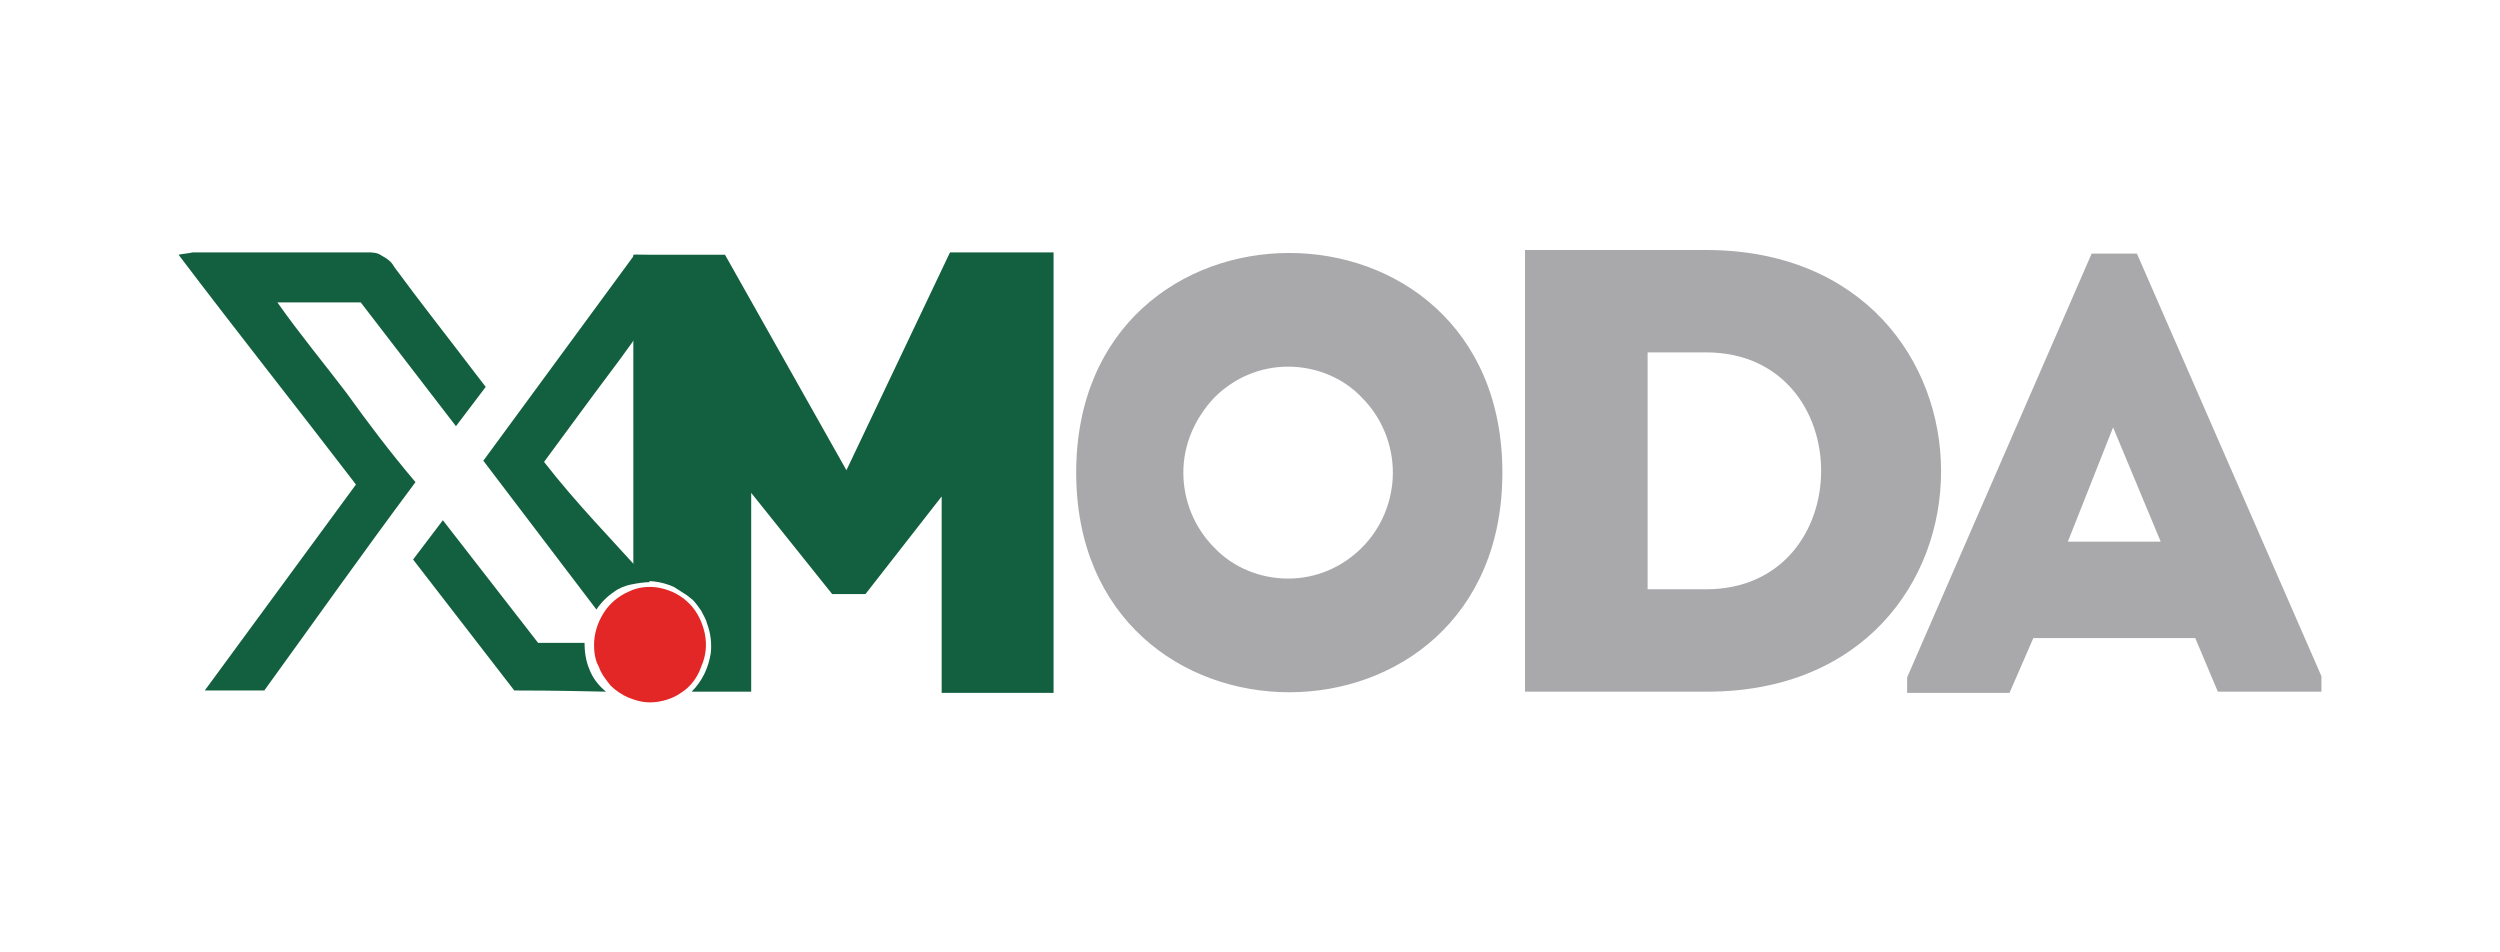
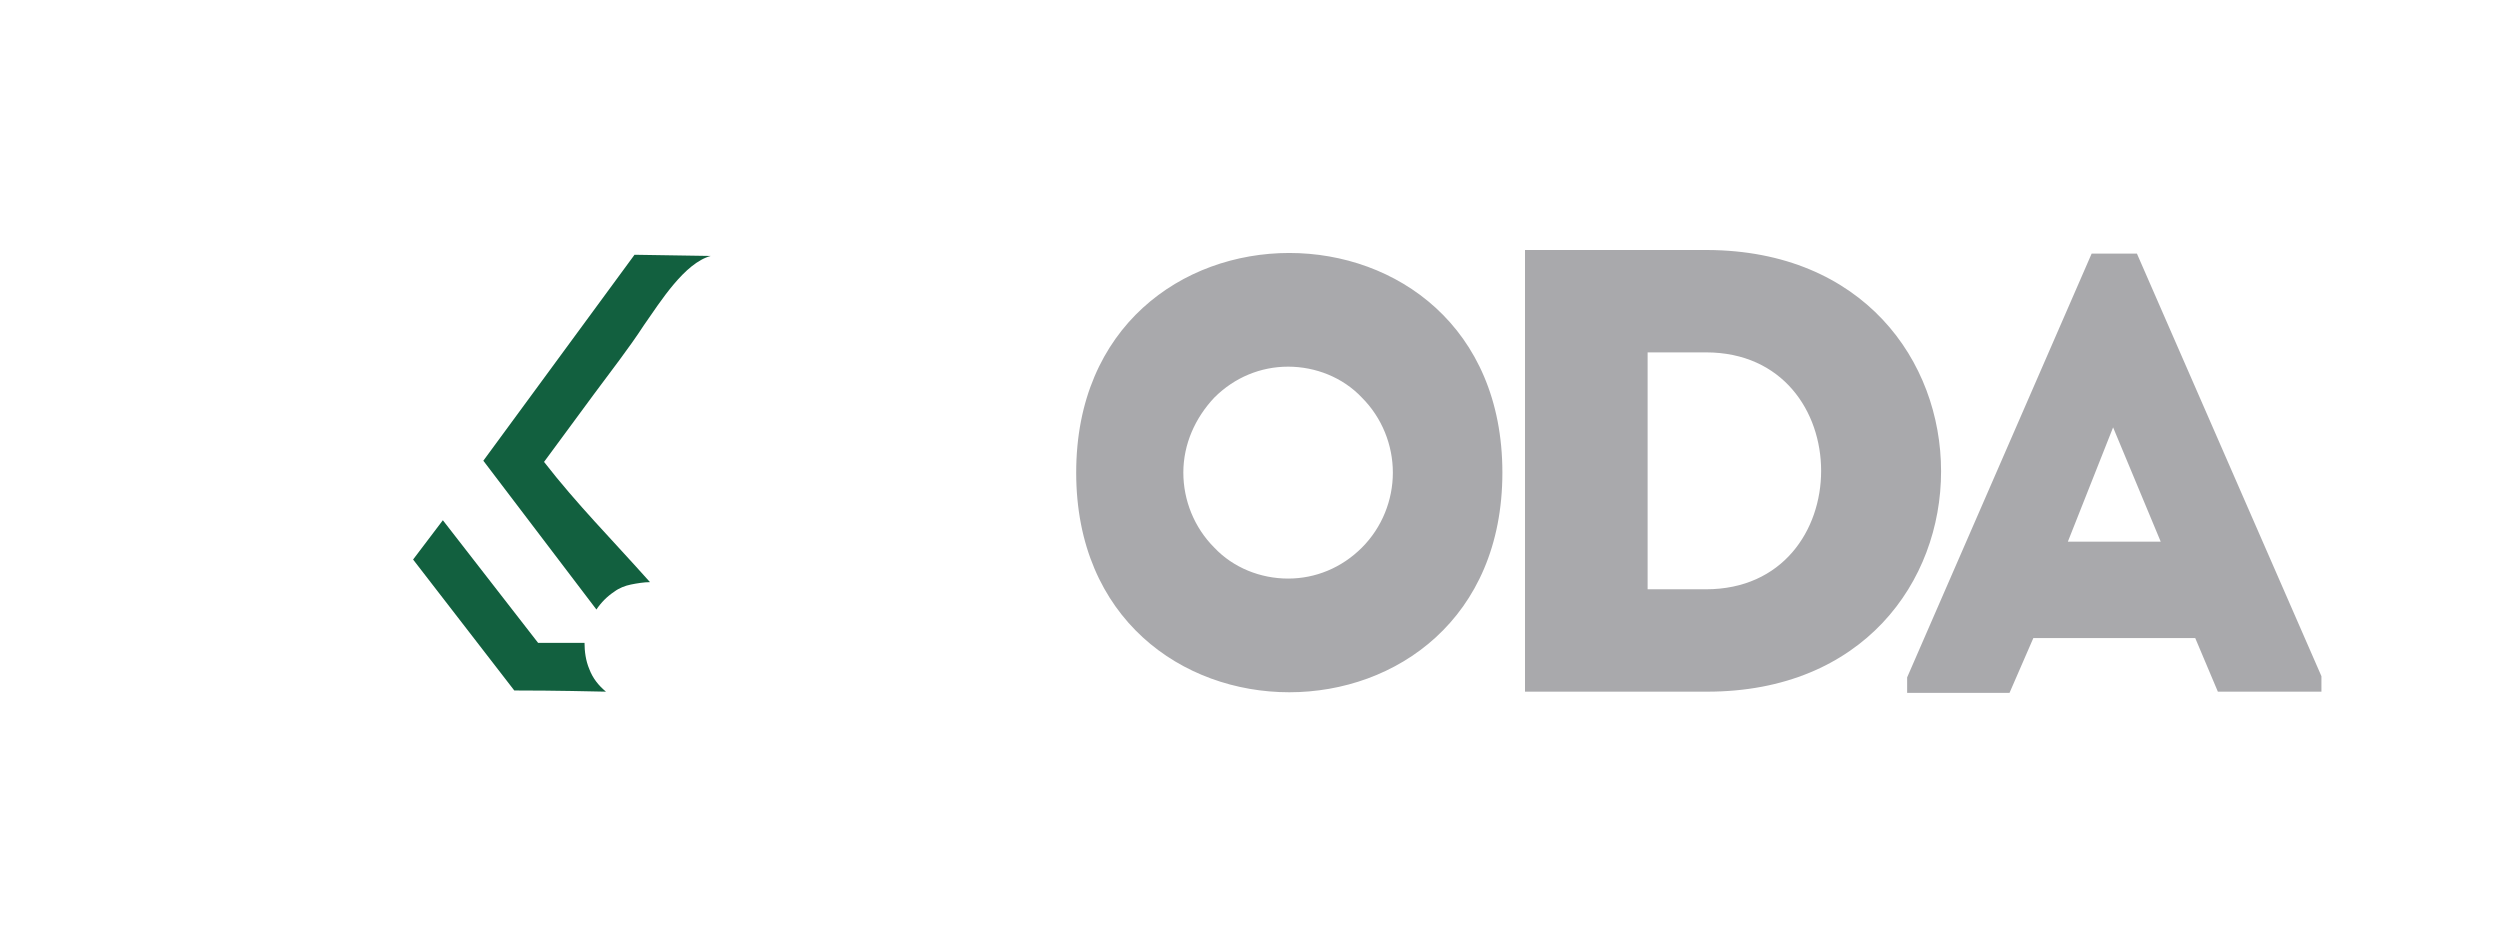
<svg xmlns="http://www.w3.org/2000/svg" width="210" height="80">
  <style>
    .st0{fill:#12603f}.st1{fill:#a9a9ac}
  </style>
  <g id="Layer_1">
-     <path class="st0" d="M79.8 21.2h8.7v37h-9.4V41.7l-6.4 8.2h-2.8l-6.8-8.5v16.7h-5c.9-.9 1.4-2 1.6-3.2.1-.8 0-1.7-.3-2.5-.1-.4-.3-.7-.5-1.1-.2-.3-.5-.7-.7-.9l-.5-.4-1.1-.7c-1.1-.5-2.3-.6-3.4-.4V21.4h7.7l10.2 18.1 8.7-18.3zM34.9 40.5c-4.4 5.9-8.5 11.7-12.7 17.5h-5l12.7-17.3C25 34.3 20 28 15 21.4c.4-.1.8-.1 1.2-.2h14.6c.5 0 .9 0 1.3.3.4.2.8.5 1 .9 2.2 3 4.5 5.9 6.7 8.8l1 1.3-2.5 3.3-8-10.4h-7c1.9 2.7 3.9 5.1 5.8 7.6 1.8 2.5 3.6 4.9 5.8 7.5z" />
    <path class="st0" d="M53.3 21.4L40.6 38.7l9.5 12.5c.4-.6.9-1.1 1.5-1.5.4-.3.9-.5 1.4-.6.5-.1 1.1-.2 1.6-.2-3.3-3.7-6.1-6.5-8.9-10.1l4.2-5.7c1.4-1.9 2.9-3.8 4.2-5.8 1.4-2 3.4-5.2 5.6-5.8l-6.4-.1zM49.5 56.2c-.3-.7-.4-1.5-.4-2.2h-3.9l-8-10.3-2.5 3.3 8.5 11c1 0 3.3 0 7.7.1-.6-.5-1.1-1.1-1.4-1.9z" />
    <path class="st1" d="M90.4 39.7c0-24.6 35.8-24.6 35.8 0s-35.8 24.6-35.8 0zm26.6 0c0-2.3-.9-4.6-2.6-6.3-1.6-1.7-3.9-2.6-6.2-2.6s-4.5.9-6.2 2.6c-1.6 1.7-2.6 3.9-2.6 6.3 0 2.3.9 4.6 2.6 6.3 1.6 1.7 3.9 2.6 6.2 2.6s4.5-.9 6.2-2.6c1.7-1.7 2.6-4 2.6-6.3zM143.4 58.1h-15.3V21h15.3c26.2.1 26.2 37.1 0 37.1zm-5-8.6h4.9c12.9 0 12.9-19.9 0-19.9h-4.9v19.9z" />
    <path class="st1" d="M184.4 53.6h-13.6l-2 4.6h-8.6v-1.3l15.5-35.6h3.8L195 56.8v1.3h-8.7l-1.9-4.5zm-6.9-17.7l-3.8 9.6h7.8l-4-9.6z" />
-     <path d="M54.6 59c.9 0 1.9-.3 2.6-.8.8-.5 1.4-1.3 1.7-2.2.4-.9.5-1.8.3-2.8-.2-.9-.6-1.8-1.3-2.5-.7-.7-1.5-1.1-2.4-1.3-.9-.2-1.9-.1-2.7.3-.9.4-1.6 1-2.1 1.8s-.8 1.7-.8 2.7c0 .6.1 1.3.4 1.8.2.6.6 1.1 1 1.6.4.4 1 .8 1.5 1 .5.2 1.1.4 1.8.4z" fill="#e32726" />
  </g>
</svg>